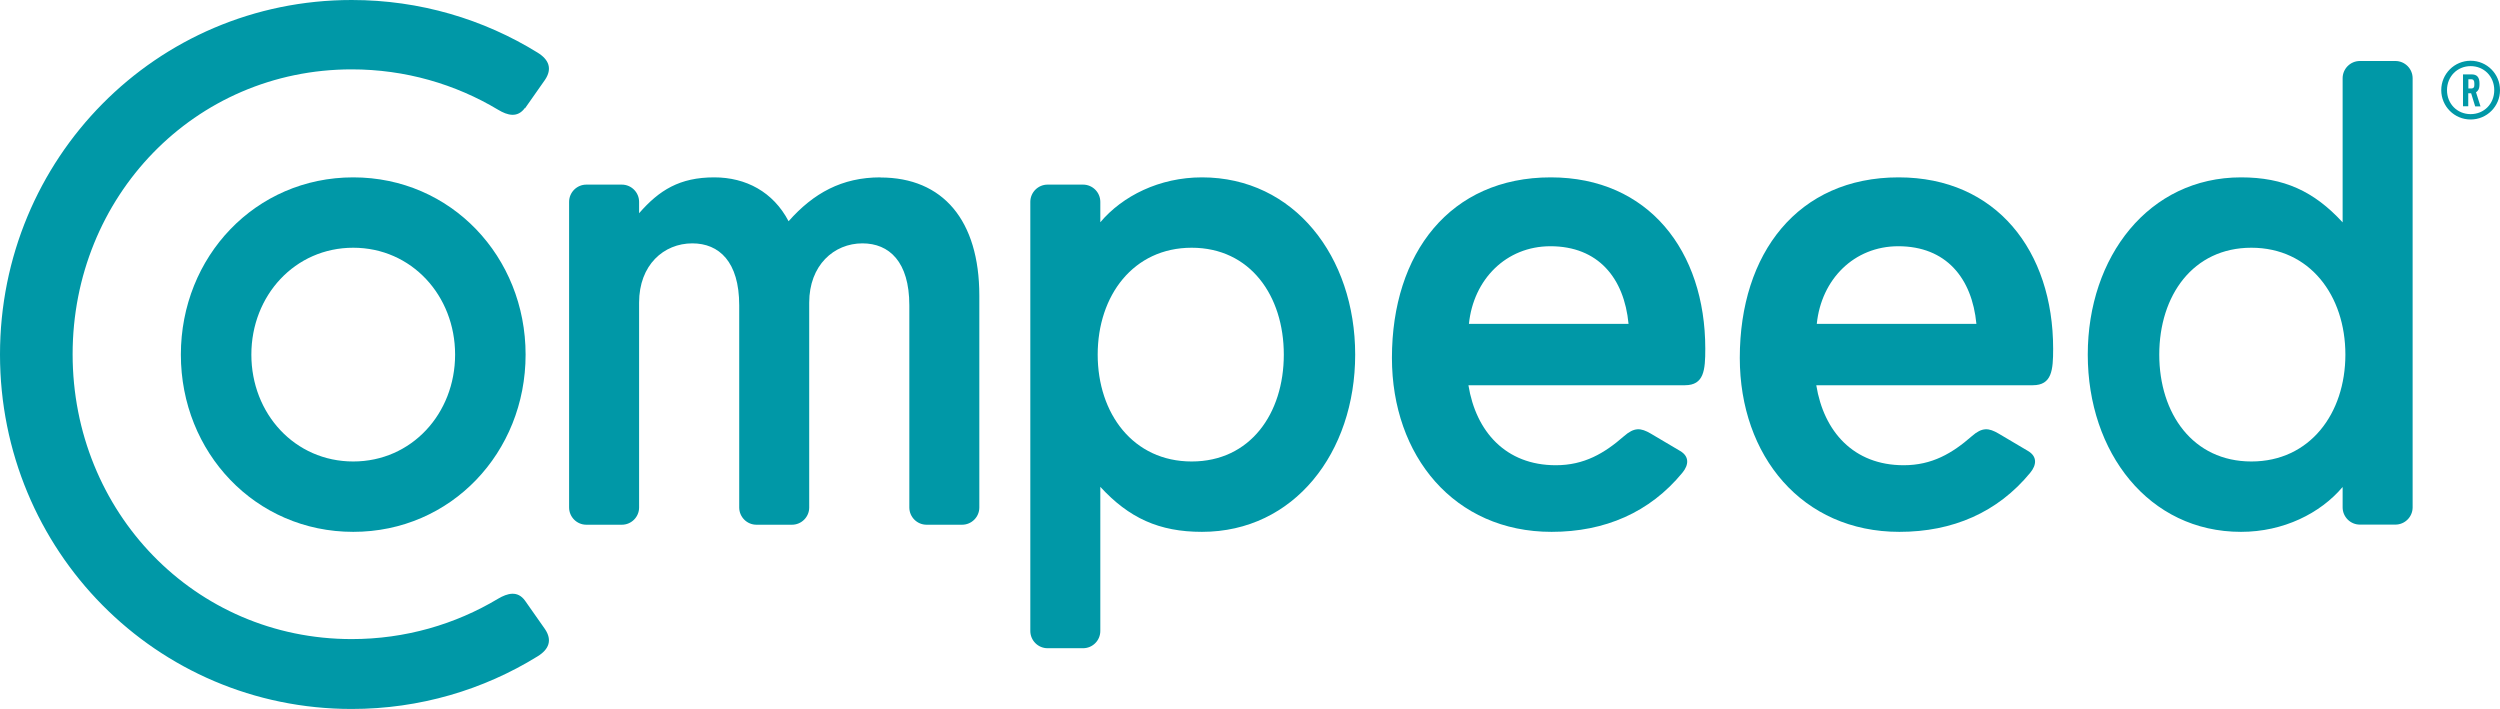
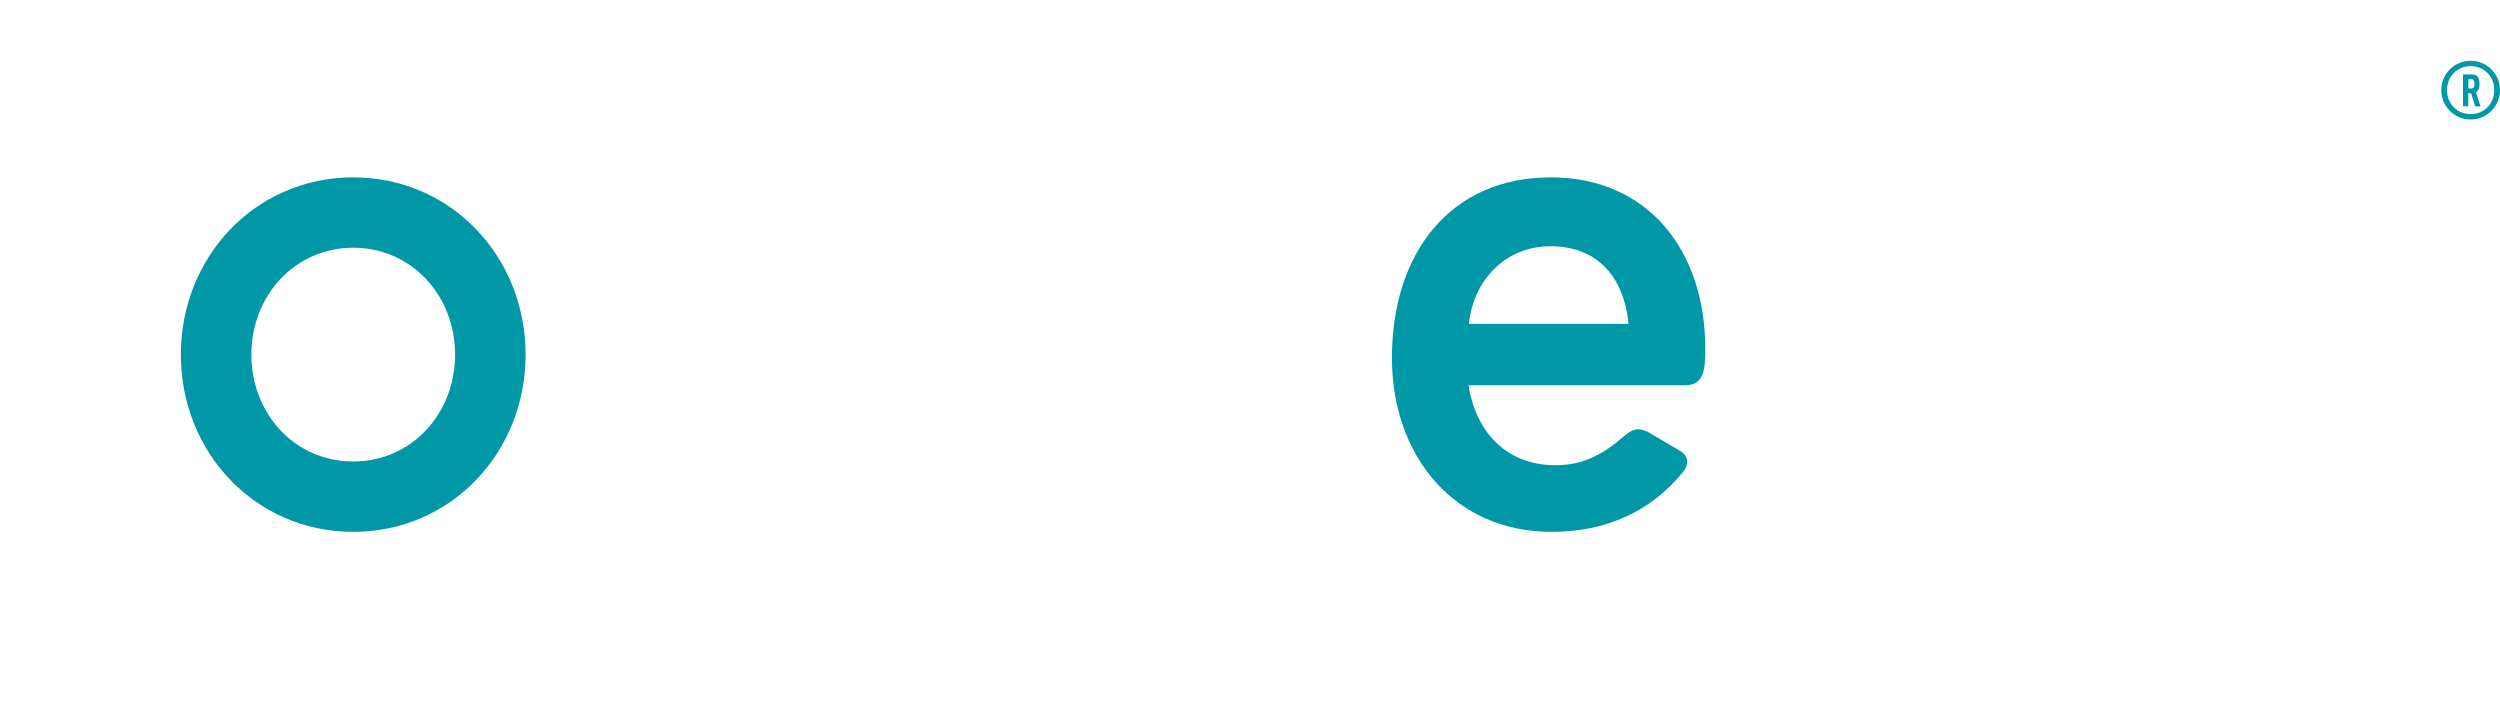
<svg xmlns="http://www.w3.org/2000/svg" id="Colour" viewBox="0 0 200.01 56.72" version="1.1" width="200.01" height="56.72">
  <defs id="defs659">
    <style id="style657">
      .cls-1 {
        fill: #f41c5e;
      }

      .cls-2 {
        fill: #0098a7;
      }

      .cls-3 {
        fill: #241f3d;
      }

      .cls-4 {
        fill: #fff;
      }

      .cls-5 {
        fill: #241f3e;
      }
    </style>
  </defs>
  <g id="Compeed_RGB" data-name="Compeed RGB" transform="translate(-269.99,-55.9)">
    <g id="g767">
      <path class="cls-2" d="m 298.25,70.09 c -7.83,0 -13.79,6.35 -13.79,14.18 0,7.83 5.96,14.18 13.79,14.18 7.83,0 13.79,-6.35 13.79,-14.18 0,-7.83 -5.96,-14.18 -13.79,-14.18 z m 0,22.73 c -4.68,0 -8.15,-3.83 -8.15,-8.55 0,-4.72 3.48,-8.55 8.15,-8.55 4.67,0 8.15,3.83 8.15,8.55 0,4.72 -3.48,8.55 -8.15,8.55 z" id="path753" />
-       <path class="cls-2" d="m 311.99,64.57 1.6,-2.28 c 0.6,-0.89 0.32,-1.62 -0.59,-2.18 -4.32,-2.67 -9.42,-4.21 -14.87,-4.21 -15.67,0 -28.14,12.7 -28.14,28.36 0,15.66 12.47,28.36 28.14,28.36 5.45,0 10.55,-1.54 14.87,-4.21 0.91,-0.56 1.19,-1.29 0.59,-2.18 l -1.6,-2.28 c -0.59,-0.81 -1.39,-0.6 -2.15,-0.15 -3.42,2.05 -7.43,3.23 -11.71,3.23 -12.59,0 -22.33,-10.2 -22.33,-22.79 0,-12.59 9.74,-22.79 22.33,-22.79 4.28,0 8.29,1.18 11.71,3.23 0.76,0.46 1.56,0.67 2.15,-0.15 z" id="path755" />
-       <path class="cls-2" d="m 340.42,70.09 c -3.07,0 -5.35,1.26 -7.34,3.51 -1.23,-2.35 -3.42,-3.51 -5.95,-3.51 -2.76,0 -4.4,1.02 -6.01,2.87 v -0.91 c 0,-0.76 -0.62,-1.38 -1.38,-1.38 h -2.84 c -0.76,0 -1.38,0.62 -1.38,1.38 V 96.5 c 0,0.76 0.62,1.38 1.38,1.38 h 2.84 c 0.76,0 1.38,-0.62 1.38,-1.38 V 80.11 c 0,-3.02 1.98,-4.74 4.26,-4.74 2.14,0 3.75,1.47 3.75,4.95 V 96.5 c 0,0.76 0.62,1.38 1.38,1.38 h 2.84 c 0.76,0 1.38,-0.62 1.38,-1.38 V 80.11 c 0,-2.99 1.98,-4.74 4.26,-4.74 2.14,0 3.75,1.47 3.75,4.95 V 96.5 c 0,0.76 0.62,1.38 1.38,1.38 h 2.84 c 0.76,0 1.38,-0.62 1.38,-1.38 V 79.55 c 0,-6.02 -2.91,-9.45 -7.91,-9.45 z" id="path757" />
-       <path class="cls-2" d="m 366.15,70.09 c -3.4,0 -6.36,1.49 -8.13,3.59 v -1.63 c 0,-0.76 -0.62,-1.38 -1.38,-1.38 h -2.84 c -0.76,0 -1.38,0.62 -1.38,1.38 v 34.33 c 0,0.76 0.62,1.38 1.38,1.38 h 2.84 c 0.76,0 1.38,-0.62 1.38,-1.38 V 94.85 c 2.29,2.49 4.7,3.6 8.13,3.6 7.38,0 12.26,-6.35 12.26,-14.18 0,-7.83 -4.88,-14.18 -12.26,-14.18 z m -0.82,22.73 c -4.68,0 -7.52,-3.83 -7.52,-8.55 0,-4.72 2.85,-8.55 7.52,-8.55 4.67,0 7.37,3.83 7.37,8.55 0,4.72 -2.69,8.55 -7.37,8.55 z" id="path759" />
      <path class="cls-2" d="m 394.06,70.09 c -8.06,0 -12.71,6.07 -12.71,14.44 0,7.85 4.99,13.92 12.77,13.92 4.27,0 7.86,-1.56 10.46,-4.72 0.54,-0.65 0.56,-1.32 -0.17,-1.75 l -2.35,-1.39 c -0.8,-0.47 -1.32,-0.52 -2.15,0.21 -1.56,1.36 -3.17,2.32 -5.45,2.32 -4,0 -6.39,-2.69 -6.99,-6.4 h 17.32 c 1.53,0 1.63,-1.21 1.63,-2.92 0,-7.82 -4.55,-13.71 -12.36,-13.71 z m -6.55,11.72 c 0.36,-3.56 2.98,-6.21 6.52,-6.21 3.82,0 5.9,2.54 6.25,6.21 z" id="path761" />
-       <path class="cls-2" d="m 421.89,70.09 c -8.06,0 -12.71,6.07 -12.71,14.44 0,7.85 4.99,13.92 12.77,13.92 4.27,0 7.86,-1.56 10.46,-4.72 0.54,-0.65 0.56,-1.32 -0.17,-1.75 l -2.35,-1.39 c -0.8,-0.47 -1.32,-0.52 -2.15,0.21 -1.56,1.36 -3.17,2.32 -5.45,2.32 -4,0 -6.39,-2.69 -6.99,-6.4 h 17.32 c 1.53,0 1.63,-1.21 1.63,-2.92 0,-7.82 -4.55,-13.71 -12.36,-13.71 z m -6.55,11.72 c 0.36,-3.56 2.98,-6.21 6.52,-6.21 3.82,0 5.9,2.54 6.25,6.21 z" id="path763" />
-       <path class="cls-2" d="m 461.63,60.78 h -2.84 c -0.76,0 -1.38,0.62 -1.38,1.38 v 11.53 c -2.29,-2.49 -4.7,-3.6 -8.13,-3.6 -7.38,0 -12.26,6.35 -12.26,14.18 0,7.83 4.88,14.18 12.26,14.18 3.4,0 6.36,-1.49 8.13,-3.59 v 1.63 c 0,0.76 0.62,1.38 1.38,1.38 h 2.84 c 0.76,0 1.38,-0.62 1.38,-1.38 V 62.16 c 0,-0.76 -0.62,-1.38 -1.38,-1.38 z m -11.52,32.04 c -4.68,0 -7.37,-3.83 -7.37,-8.55 0,-4.72 2.69,-8.55 7.37,-8.55 4.68,0 7.52,3.83 7.52,8.55 0,4.72 -2.85,8.55 -7.52,8.55 z" id="path765" />
    </g>
    <path class="cls-2" d="m 467.65,65.46 c -1.3,0 -2.35,-1.05 -2.35,-2.35 0,-1.3 1.05,-2.35 2.35,-2.35 1.3,0 2.35,1.05 2.35,2.35 0,1.3 -1.05,2.35 -2.35,2.35 z m 0,-4.27 c -1.06,0 -1.89,0.82 -1.89,1.92 0,1.1 0.82,1.92 1.89,1.92 1.07,0 1.89,-0.82 1.89,-1.92 0,-1.1 -0.82,-1.92 -1.89,-1.92 z m 0.36,3.21 -0.32,-1.04 h -0.23 v 1.04 h -0.42 v -2.55 h 0.67 c 0.21,0 0.38,0.05 0.48,0.16 0.13,0.14 0.17,0.33 0.17,0.6 0,0.25 -0.03,0.43 -0.16,0.57 -0.03,0.04 -0.08,0.07 -0.12,0.1 l 0.36,1.13 h -0.43 z m -0.13,-2.1 c 0,0 -0.09,-0.06 -0.16,-0.06 h -0.25 v 0.74 h 0.25 c 0.07,0 0.12,-0.03 0.16,-0.06 0.07,-0.07 0.07,-0.17 0.07,-0.3 0,-0.13 -0.01,-0.23 -0.07,-0.3 z" id="path769" />
  </g>
</svg>